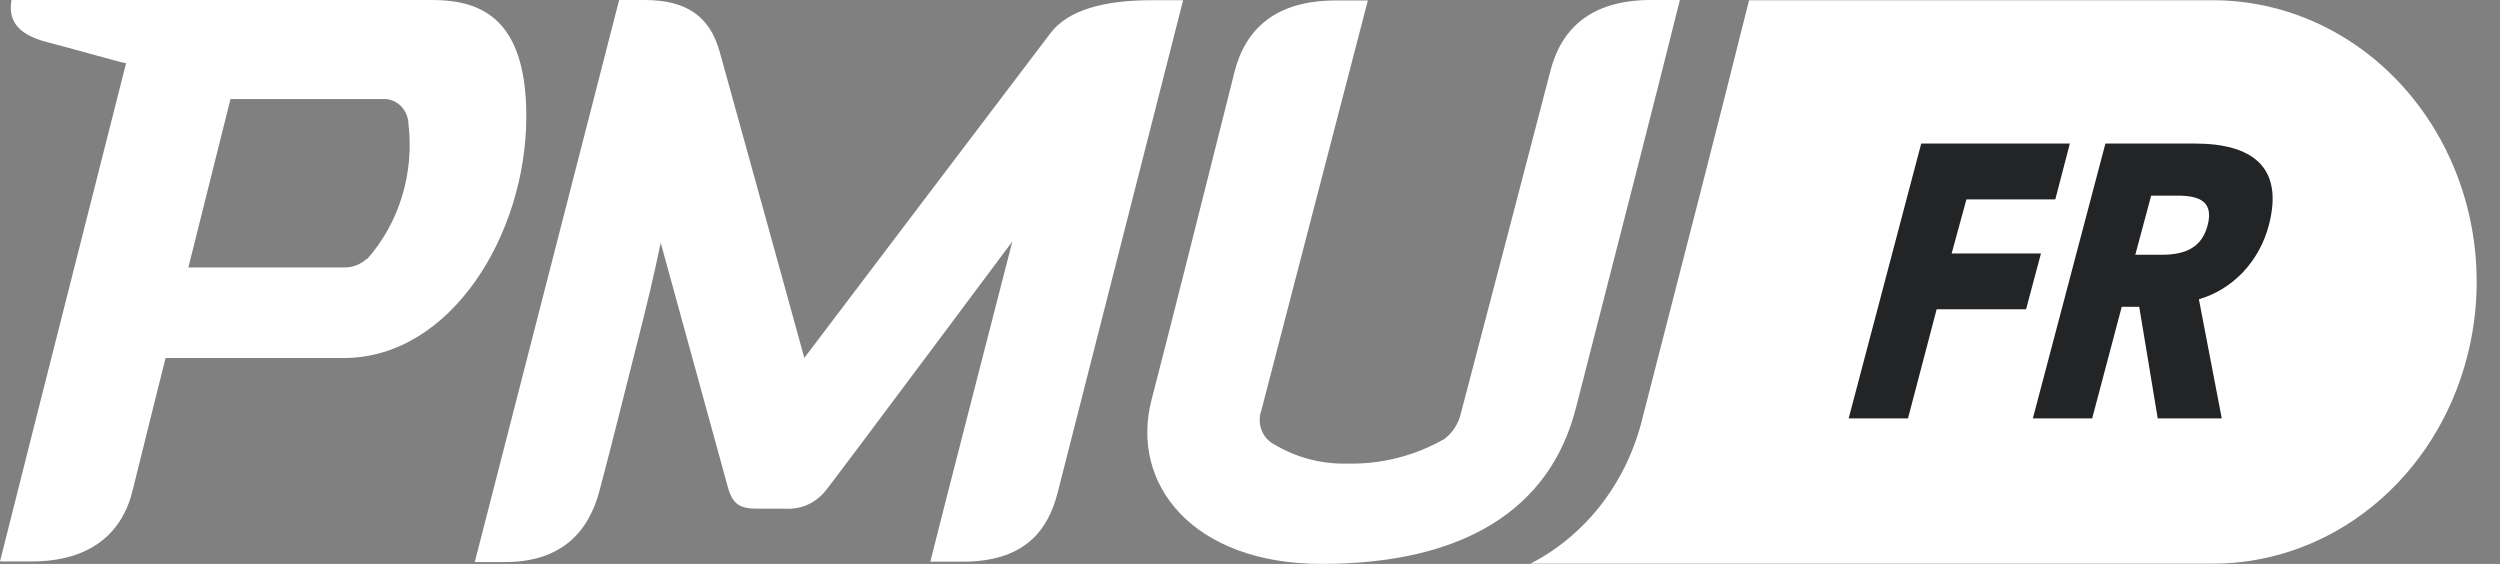
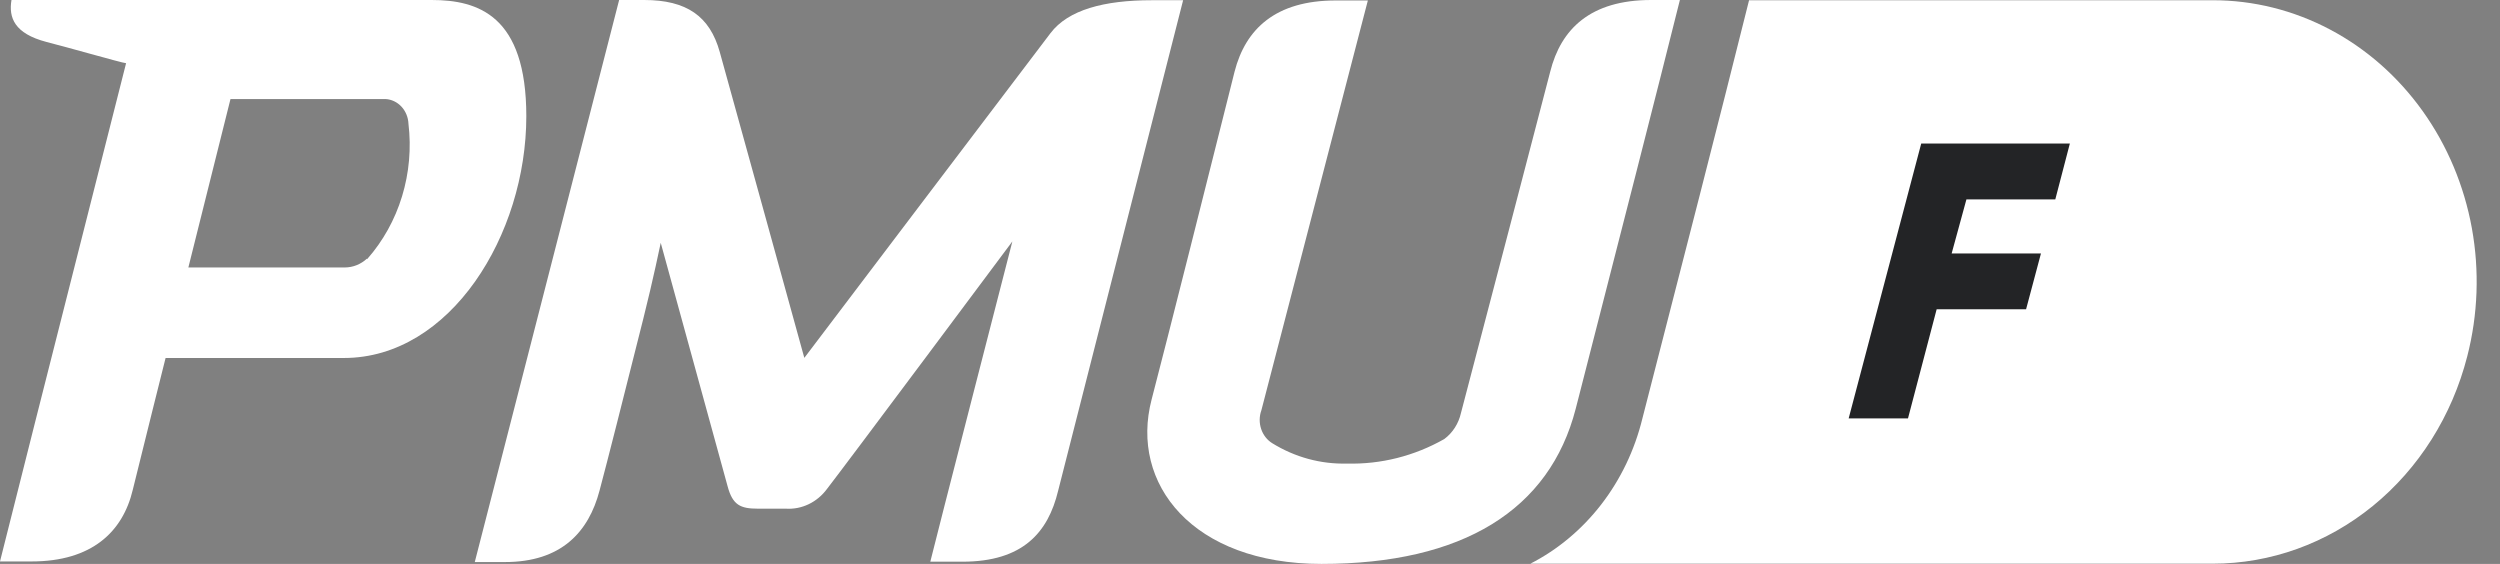
<svg xmlns="http://www.w3.org/2000/svg" width="133" height="30" viewBox="0 0 133 30" fill="none">
  <rect x="0" y="0" width="133" height="30" fill="#808080" stroke="none" />
  <path d="M131.257 18.959C130.446 22.127 128.682 24.923 126.236 26.916C123.79 28.909 120.797 29.988 117.72 29.988H81.416C82.875 29.241 84.163 28.163 85.192 26.83C86.22 25.497 86.965 23.942 87.373 22.271C89.388 14.448 91.623 5.742 92.922 0.523L93.05 0.013H117.72C119.881 0.012 122.012 0.543 123.949 1.566C125.886 2.588 127.575 4.074 128.885 5.908C130.196 7.742 131.091 9.873 131.503 12.137C131.914 14.401 131.83 16.735 131.257 18.959Z" fill="white" />
  <path fill-rule="evenodd" clip-rule="evenodd" d="M0.611 0H22.958C25.433 0 28 0.82 28 6.183C28 12.49 23.965 19.045 18.294 19.045H8.809C8.809 19.045 7.546 24.084 7.063 26.061C6.533 28.291 4.885 29.869 1.683 29.869H0C0.04 29.712 0.089 29.516 0.152 29.264C0.656 27.26 2.053 21.695 6.708 3.362C6.615 3.362 5.737 3.12 4.729 2.842C3.953 2.628 3.099 2.393 2.469 2.231C0.763 1.783 0.454 0.938 0.611 0ZM18.352 14.229C18.78 14.226 19.193 14.061 19.517 13.764L19.535 13.782C20.376 12.829 21.01 11.689 21.389 10.444C21.769 9.199 21.885 7.879 21.73 6.58C21.715 6.24 21.583 5.917 21.358 5.674C21.133 5.432 20.832 5.287 20.513 5.269H12.262L10.021 14.229H18.352Z" fill="white" />
  <path d="M32.938 0H34.266C36.531 0 37.759 0.864 38.289 2.759C38.708 4.244 42.79 19.039 42.79 19.039C42.79 19.039 55.302 2.523 55.885 1.765C56.828 0.522 58.738 0.012 61.27 0.012H62.942C62.544 1.586 60.757 8.594 59.135 14.952L59.124 14.996C57.663 20.725 56.339 25.916 56.292 26.11C55.757 28.335 54.406 29.882 51.203 29.882H49.492C49.678 29.087 53.858 12.844 53.858 12.844C53.858 12.844 44.95 24.787 44.001 26.005C43.742 26.358 43.406 26.639 43.023 26.823C42.639 27.007 42.22 27.089 41.8 27.061H40.315C39.395 27.061 38.976 26.874 38.708 25.868L35.151 12.918C35.151 12.918 34.743 14.894 34.225 16.951L34.211 17.007C33.106 21.394 32.354 24.384 31.896 26.098C31.314 28.31 29.858 29.901 26.865 29.901H25.258L32.938 0Z" fill="white" />
  <path d="M87.839 0H89.37C88.173 4.806 86.178 12.583 83.97 21.192L83.827 21.748C82.441 27.123 77.83 30 70.302 30C63.448 30 60.095 25.737 61.265 21.257C62.146 17.887 64.349 9.111 65.29 5.363L65.29 5.36L65.294 5.347C65.476 4.619 65.611 4.083 65.678 3.815C66.261 1.541 67.862 0.025 71.058 0.025H72.77L67.105 21.829C66.99 22.147 66.986 22.498 67.093 22.82C67.199 23.141 67.41 23.411 67.687 23.581C68.892 24.325 70.266 24.699 71.658 24.662C73.46 24.71 75.243 24.26 76.834 23.358C77.282 23.027 77.599 22.531 77.725 21.965C78.686 18.331 82.034 5.499 82.471 3.815C83.041 1.541 84.613 0 87.839 0Z" fill="white" />
  <path d="M104.614 10.607L103.828 13.484H108.579L107.787 16.454H103.03L101.505 22.258H98.349L102.209 7.637H110.116L109.342 10.607H104.614Z" fill="#232426" />
-   <path d="M116.981 15.92L118.198 22.258H114.791L113.807 16.323H112.876L111.304 22.258H108.148L112.008 7.637H116.765C119.816 7.637 121.516 8.879 120.701 11.986C120.454 12.93 119.98 13.788 119.328 14.478C118.676 15.167 117.867 15.664 116.981 15.92ZM113.598 13.552H115.03C116.317 13.552 117.15 13.13 117.447 11.98C117.743 10.831 117.161 10.408 115.874 10.408H114.442L113.598 13.552Z" fill="#232426" />
  <path d="M94.355 22.258C95.869 22.258 97.097 20.948 97.097 19.331C97.097 17.715 95.869 16.405 94.355 16.405C92.84 16.405 91.612 17.715 91.612 19.331C91.612 20.948 92.84 22.258 94.355 22.258Z" fill="white" />
</svg>